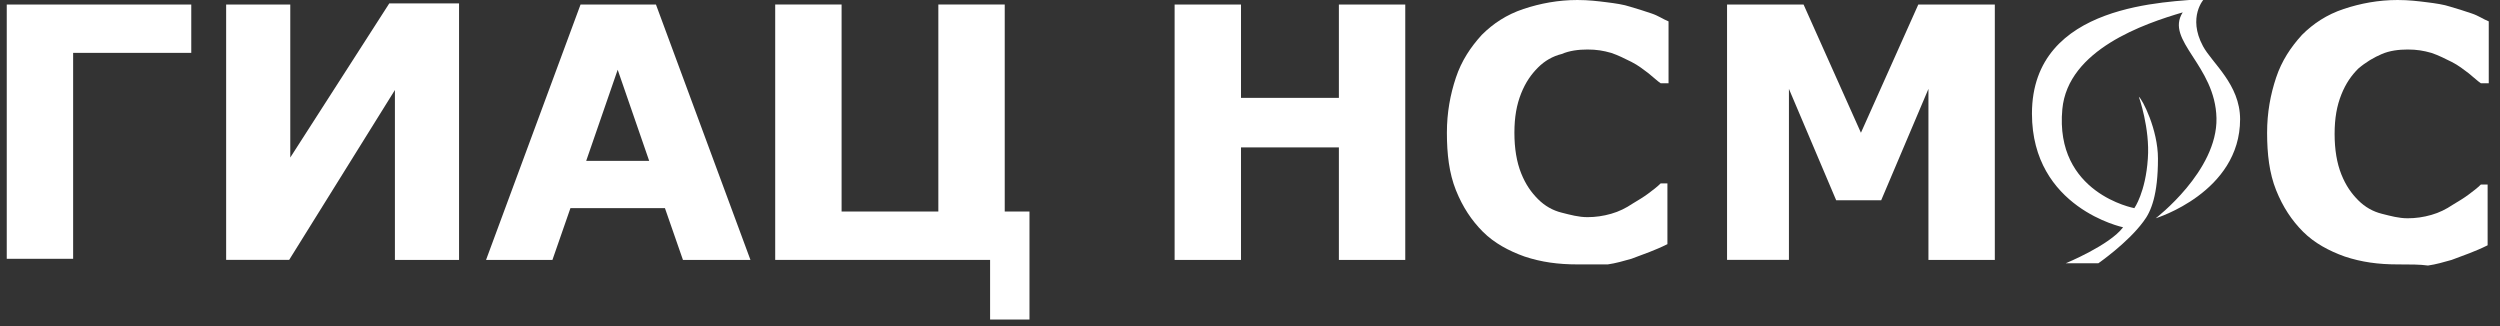
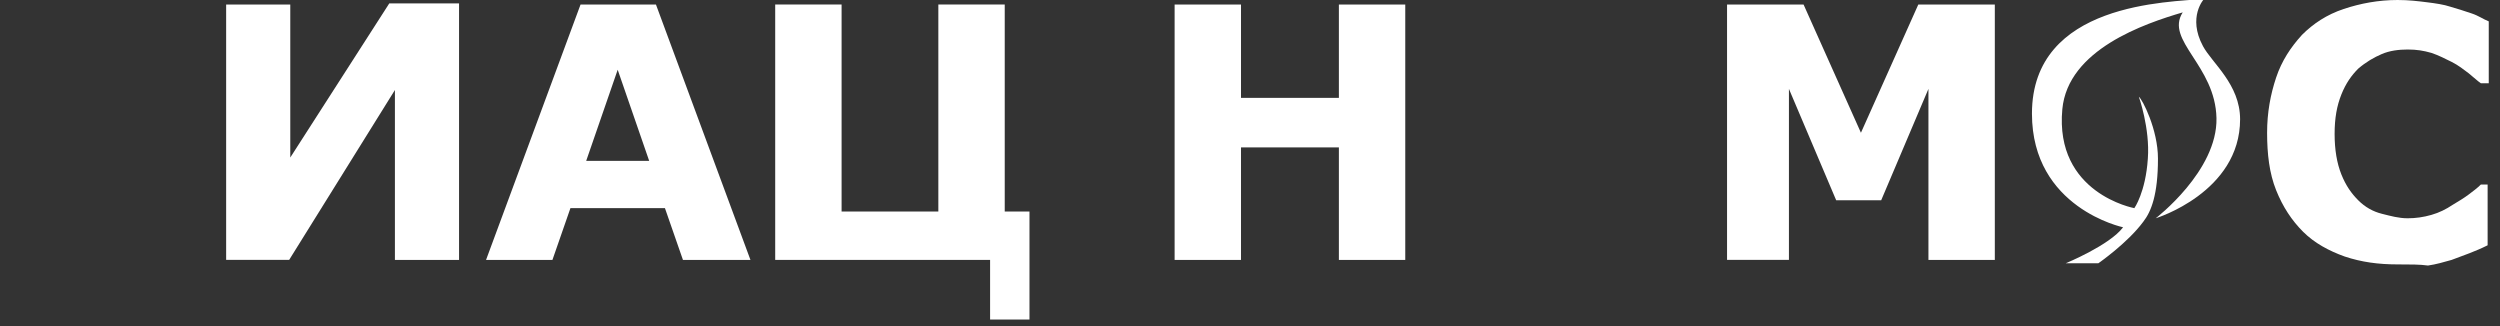
<svg xmlns="http://www.w3.org/2000/svg" version="1.1" id="Слой_1" x="0px" y="0px" viewBox="0 0 222.2 29" width="222.2" height="29" style="enable-background:new 0 0 222.2 29;" xml:space="preserve">
  <rect x="0" y="0" width="222.2" height="29" fill="#333333" stroke="none" />
  <style type="text/css">
	.st0{fill:#FFFFFF;}
</style>
  <g>
    <g>
-       <path class="st0" d="M17,4.7H6.5v18.3H0.6V0.4H17V4.7z" />
      <path class="st0" d="M40.8,23.1h-5.7V8l-9.4,15.1h-5.6V0.4h5.7V14l8.8-13.7h6.2V23.1z" />
      <path class="st0" d="M66.7,23.1h-6l-1.6-4.6h-8.4l-1.6,4.6h-5.9l8.4-22.7h6.7L66.7,23.1z M57.7,14.3l-2.8-8.1l-2.8,8.1H57.7z" />
      <path class="st0" d="M88,23.1H68.9V0.4h5.9v18.4h8.6V0.4h5.9v18.4h2.2v9.6H88V23.1z" />
      <path class="st0" d="M124.9,23.1h-5.9v-10h-8.7v10h-5.9V0.4h5.9v8.3h8.7V0.4h5.9V23.1z" />
-       <path class="st0" d="M140.2,23.5c-1.7,0-3.2-0.2-4.7-0.7c-1.4-0.5-2.7-1.2-3.7-2.2c-1-1-1.8-2.2-2.4-3.7c-0.6-1.5-0.8-3.2-0.8-5.1    c0-1.8,0.3-3.4,0.8-4.9s1.3-2.7,2.3-3.8c1-1,2.2-1.8,3.7-2.3c1.5-0.5,3.1-0.8,4.8-0.8c1,0,1.8,0.1,2.6,0.2    c0.8,0.1,1.5,0.2,2.1,0.4c0.7,0.2,1.3,0.4,1.9,0.6c0.6,0.2,1,0.5,1.5,0.7v5.5h-0.7c-0.3-0.2-0.6-0.5-1.1-0.9    c-0.4-0.3-0.9-0.7-1.5-1c-0.6-0.3-1.2-0.6-1.8-0.8c-0.7-0.2-1.3-0.3-2.1-0.3c-0.8,0-1.6,0.1-2.3,0.4C138,5,137.3,5.4,136.7,6    c-0.6,0.6-1.1,1.3-1.5,2.3s-0.6,2.1-0.6,3.5c0,1.4,0.2,2.6,0.6,3.6c0.4,1,0.9,1.7,1.5,2.3c0.6,0.6,1.3,1,2.1,1.2    c0.8,0.2,1.5,0.4,2.3,0.4c0.7,0,1.4-0.1,2.1-0.3c0.7-0.2,1.3-0.5,1.9-0.9c0.5-0.3,1-0.6,1.4-0.9s0.8-0.6,1.1-0.9h0.6v5.4    c-0.6,0.3-1.1,0.5-1.6,0.7c-0.5,0.2-1.1,0.4-1.6,0.6c-0.7,0.2-1.4,0.4-2.1,0.5C142.2,23.5,141.3,23.5,140.2,23.5z" />
      <path class="st0" d="M177.2,23.1h-5.8V7.9l-4.2,9.9h-4l-4.2-9.9v15.2h-5.5V0.4h6.8l5.1,11.4l5.1-11.4h6.8V23.1z" />
      <path class="st0" d="M213.1,23.5c-1.7,0-3.2-0.2-4.7-0.7c-1.4-0.5-2.7-1.2-3.7-2.2c-1-1-1.8-2.2-2.4-3.7c-0.6-1.5-0.8-3.2-0.8-5.1    c0-1.8,0.3-3.4,0.8-4.9s1.3-2.7,2.3-3.8c1-1,2.2-1.8,3.7-2.3s3.1-0.8,4.8-0.8c1,0,1.8,0.1,2.6,0.2c0.8,0.1,1.5,0.2,2.1,0.4    c0.7,0.2,1.3,0.4,1.9,0.6c0.6,0.2,1,0.5,1.5,0.7v5.5h-0.7c-0.3-0.2-0.6-0.5-1.1-0.9c-0.4-0.3-0.9-0.7-1.5-1    c-0.6-0.3-1.2-0.6-1.8-0.8c-0.7-0.2-1.3-0.3-2.1-0.3c-0.8,0-1.6,0.1-2.3,0.4c-0.7,0.3-1.4,0.7-2.1,1.3c-0.6,0.6-1.1,1.3-1.5,2.3    s-0.6,2.1-0.6,3.5c0,1.4,0.2,2.6,0.6,3.6c0.4,1,0.9,1.7,1.5,2.3c0.6,0.6,1.3,1,2.1,1.2c0.8,0.2,1.5,0.4,2.3,0.4    c0.7,0,1.4-0.1,2.1-0.3c0.7-0.2,1.3-0.5,1.9-0.9c0.5-0.3,1-0.6,1.4-0.9s0.8-0.6,1.1-0.9h0.6v5.4c-0.6,0.3-1.1,0.5-1.6,0.7    c-0.5,0.2-1.1,0.4-1.6,0.6c-0.7,0.2-1.4,0.4-2.1,0.5C215.1,23.5,214.2,23.5,213.1,23.5z" />
      <path class="st0" d="M195.9-0.1c-3.1,0.3-15.3,0.3-15.3,10.2c0,8.4,8.1,10.1,8.1,10.1c-1.2,1.6-5.1,3.2-5.1,3.2h2.9    c0,0,2.6-1.8,4-3.7c0.7-0.9,1.3-2.4,1.3-5.6c0-2.6-1.4-5.3-1.7-5.5c0,0,1,2.8,0.8,5.5c-0.2,3-1.2,4.4-1.2,4.4s-7.1-1.3-6.4-8.8    c0.5-5.3,7.3-7.6,10.7-8.6c-1.6,2.5,2.9,4.7,3,9.4c0.1,4.7-5.4,8.9-5.4,8.9s7.5-2.3,7.5-8.8c0-3.1-2.5-5-3.3-6.5    C194.4,1.5,195.9-0.1,195.9-0.1z" />
    </g>
  </g>
</svg>